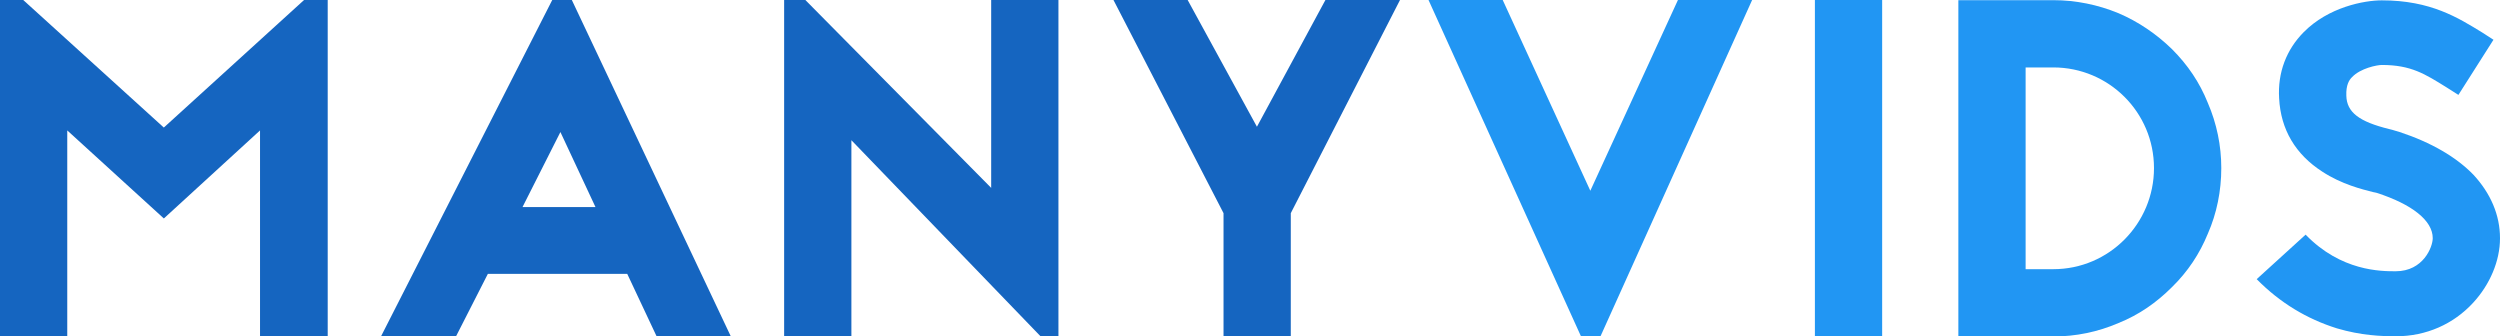
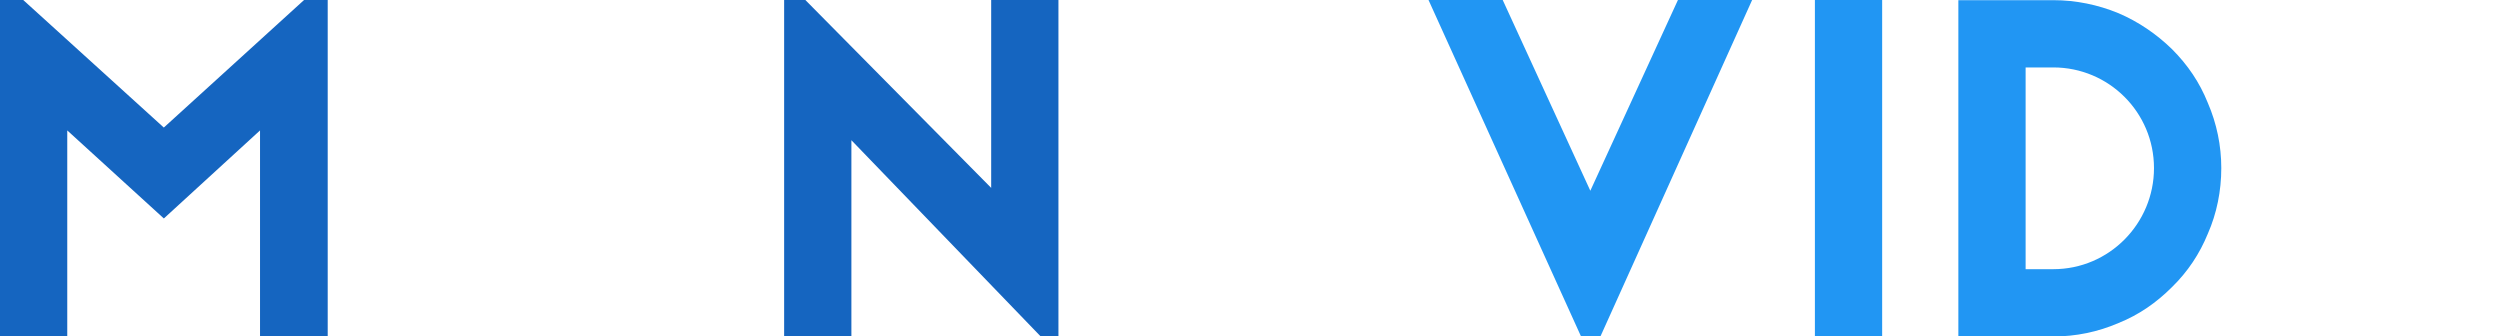
<svg xmlns="http://www.w3.org/2000/svg" version="1.1" id="Layer_1" x="0px" y="0px" viewBox="0 0 7073.4 951.9" style="enable-background:new 0 0 7073.4 951.9;" xml:space="preserve">
  <style type="text/css">
	.st0{fill:#1565C0;}
	.st1{fill:#2196F3;}
</style>
  <path class="st0" d="M735.7,951.4V369L463.6,618.1L190.3,369v582.3H0V0h65.7l397.8,360.9L860.3,0h66.9v951.4H735.7L735.7,951.4z" />
-   <path class="st0" d="M1774.7,774.9h-394.4l-89.9,176.4h-212.2L1562.5,0h55.4l449.7,951.4h-209.9L1774.7,774.9z M1684.8,585.8  l-99.2-212.2l-107.2,212.2H1684.8z" />
  <path class="st0" d="M2944,951.4l-535.1-554.7v554.7h-190.3V0h60l525.8,531.6V0h190.3v951.4H2944L2944,951.4z" />
-   <path class="st0" d="M3961.1,0l-309,603.1v348.3h-190.3V603.1L3150.4,0h209.9l196,358.6L3750.1,0H3961.1L3961.1,0z" />
  <path class="st1" d="M4473.1,951.4L4041.8,0h209.9l247.9,539.7L4747.5,0h209.9l-429,951.4H4473.1L4473.1,951.4z" />
  <path class="st1" d="M5325.3,951.4H5135V0h190.3V951.4z" />
  <path class="st1" d="M5809.6,0.5c63.4,0,125.7,12.7,184.5,36.9c56.5,24.2,107.2,58.8,151.1,101.5c45,45,78.4,94.6,101.5,152.2  c25.4,58.8,38.1,121.1,38.1,184.5c0,64.6-12.7,128-38.1,185.7c-23.1,56.5-56.5,107.2-101.5,151.1c-43.8,43.8-93.4,78.4-151.1,101.5  c-58.8,25.4-121.1,38.1-184.5,38.1h-191.4v-1.2h-77.3V0.5H5809.6L5809.6,0.5z M5809.6,761.6c158,0,284.8-129.2,284.8-286  c0-158-128-284.8-284.8-284.8h-78.4v570.8H5809.6L5809.6,761.6z" />
-   <path class="st1" d="M6714.8,543.6c-31.1-7.8-89.9-22.3-144.1-57.9c-76.1-49-117.6-119.2-122.2-207.2  c-4.6-73.5,20.8-138.2,69.2-187.2C6588,19.9,6689.4,1,6739,1c138.4,0,215.6,49,284.8,91.4l31.1,20.1l-99.2,156l-33.4-21.2  c-61.1-37.9-100.3-63.5-183.4-63.5c-12.7,0-60,8.9-84.2,34.5c-8.1,7.8-17.3,22.3-16.1,52.4c1.2,46.8,35.7,73.5,122.2,94.7  c10.4,2.2,18.5,5.6,27.7,7.8c91.1,30.1,161.4,71.3,209.9,121.4c48.4,52.4,75,113.6,75,179.4c0,64.6-28.8,131.5-76.1,182.7  c-55.4,60.2-132.6,94.7-217.9,94.7c-42.7,0-99.2-2.2-167.2-22.3c-85.3-26.7-161.4-72.4-227.2-139.3l138.4-125.9  c100.3,103.6,213.3,103.6,254.8,103.6c78.4,0,104.9-69.1,104.9-93.6c0-50.1-58.8-95.8-158-128.1l-4.6-1.1L6714.8,543.6L6714.8,543.6  z" />
</svg>